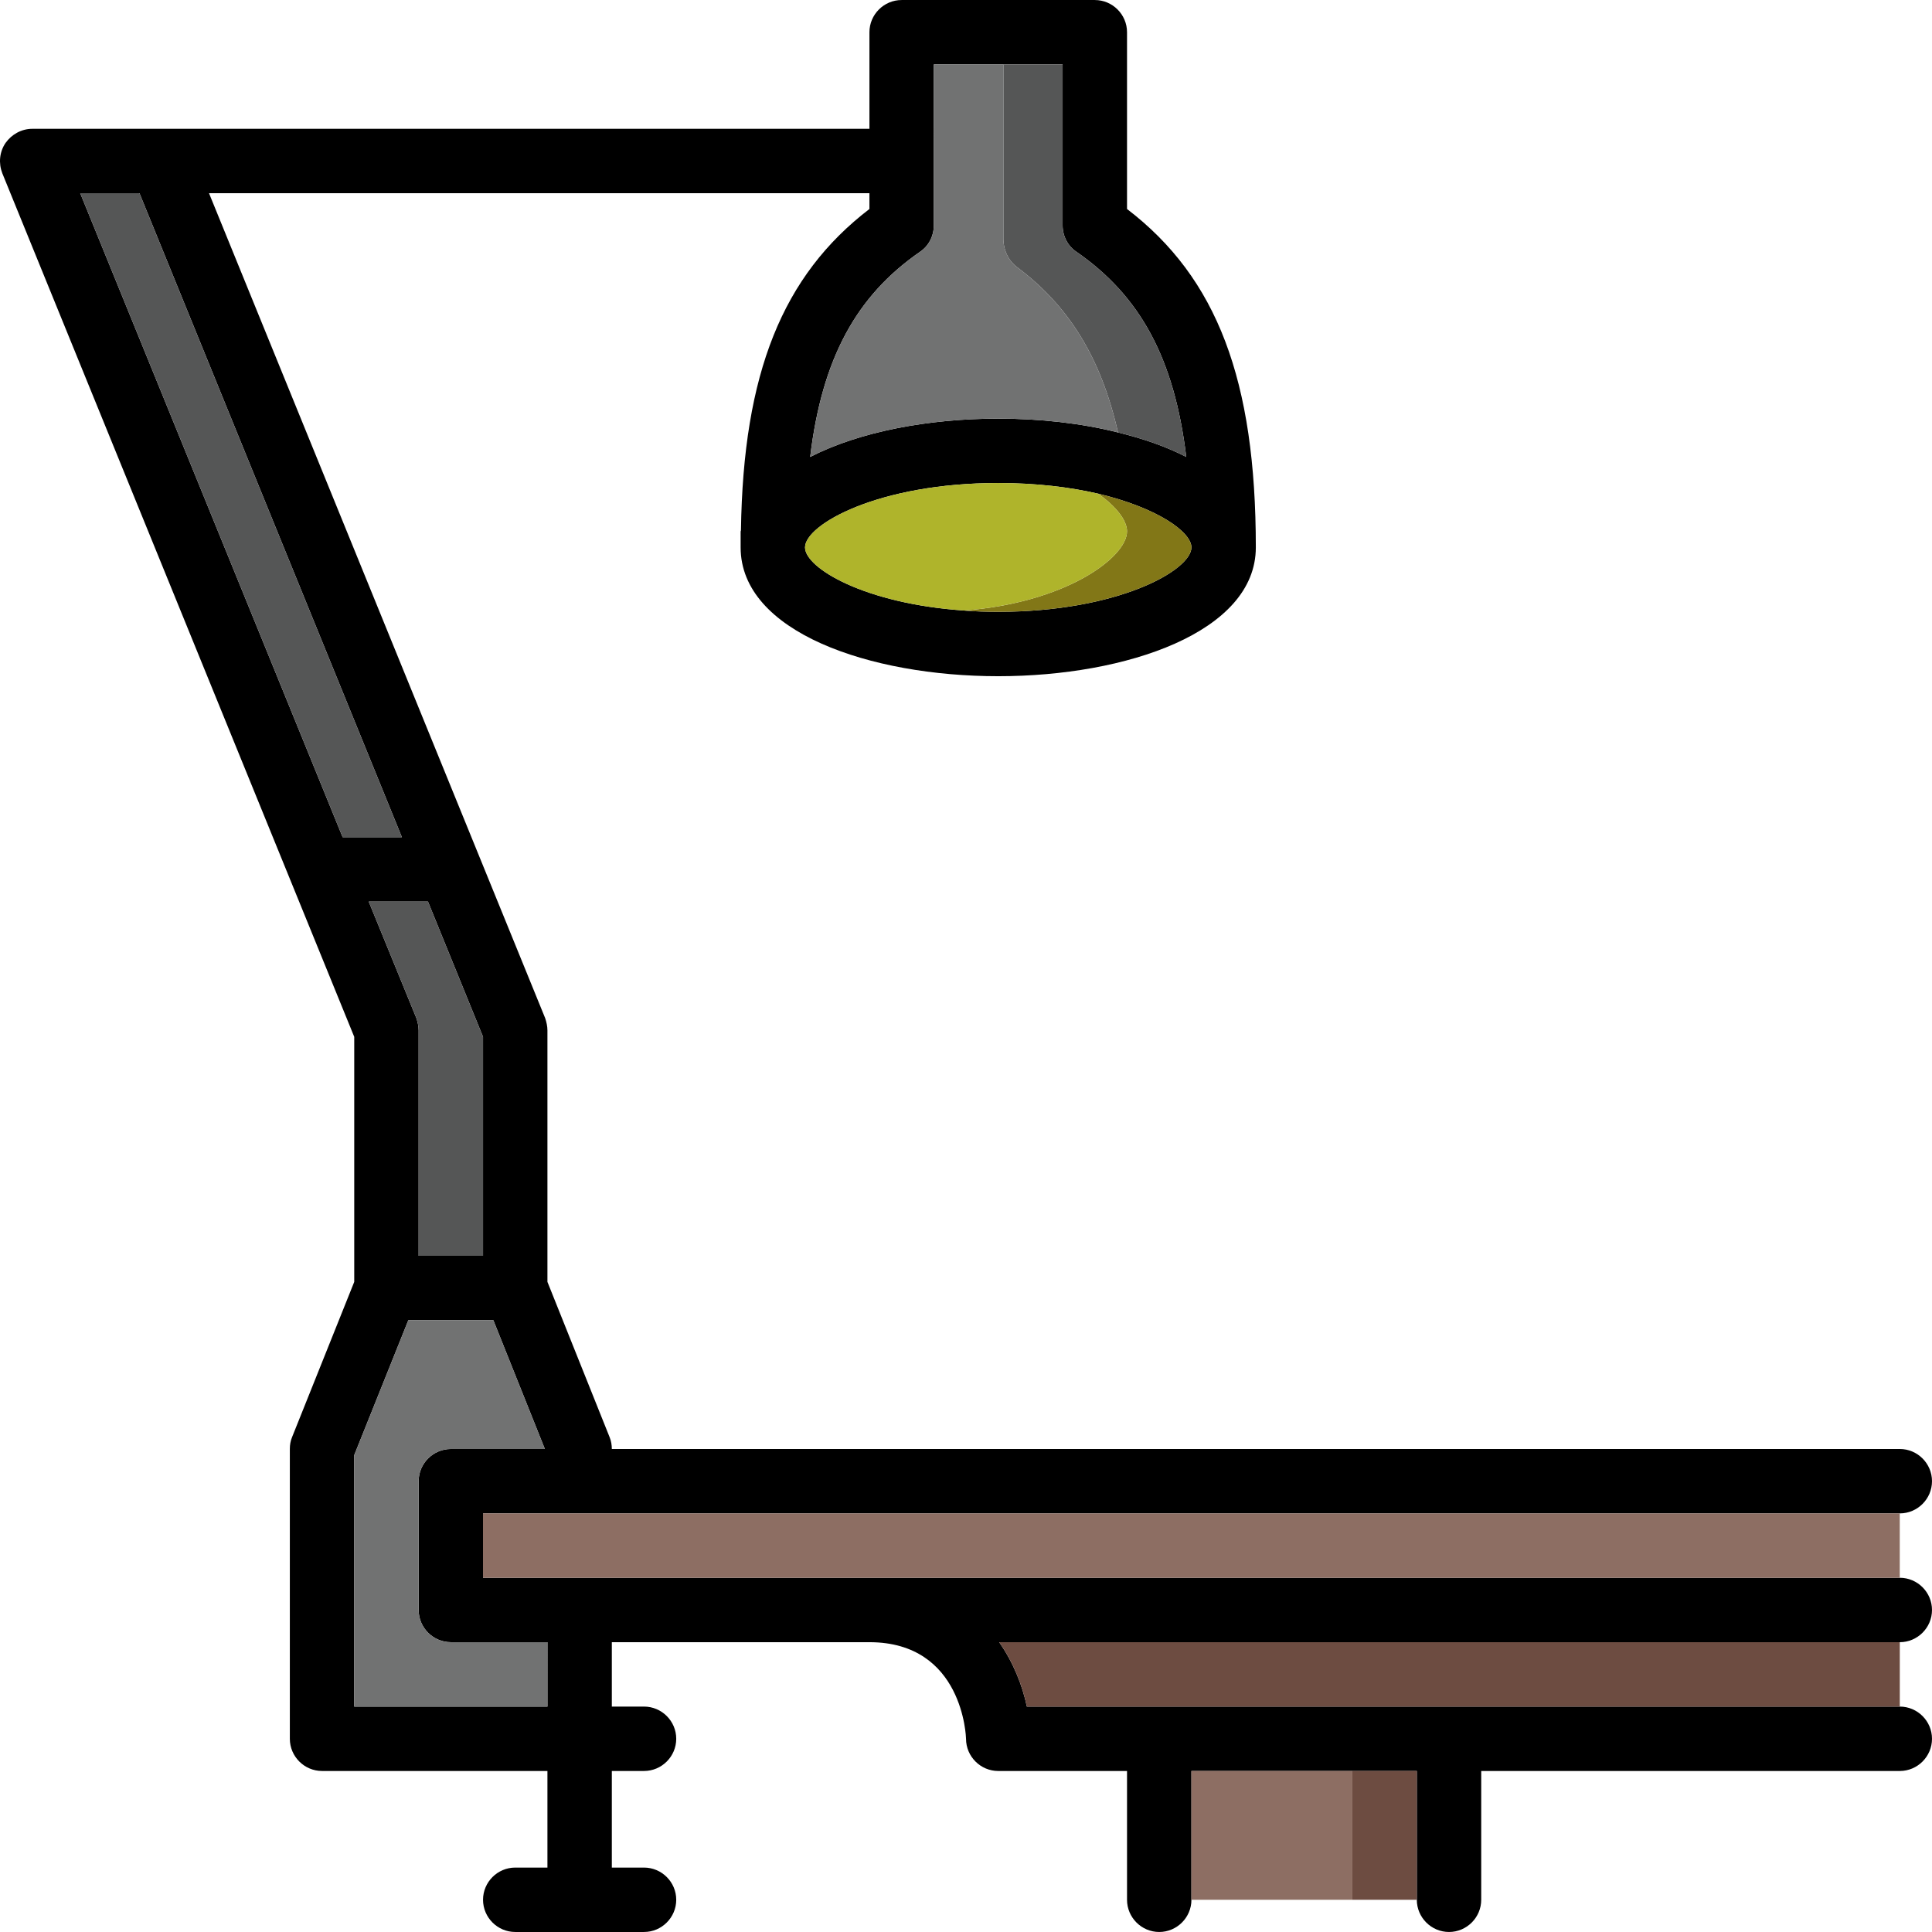
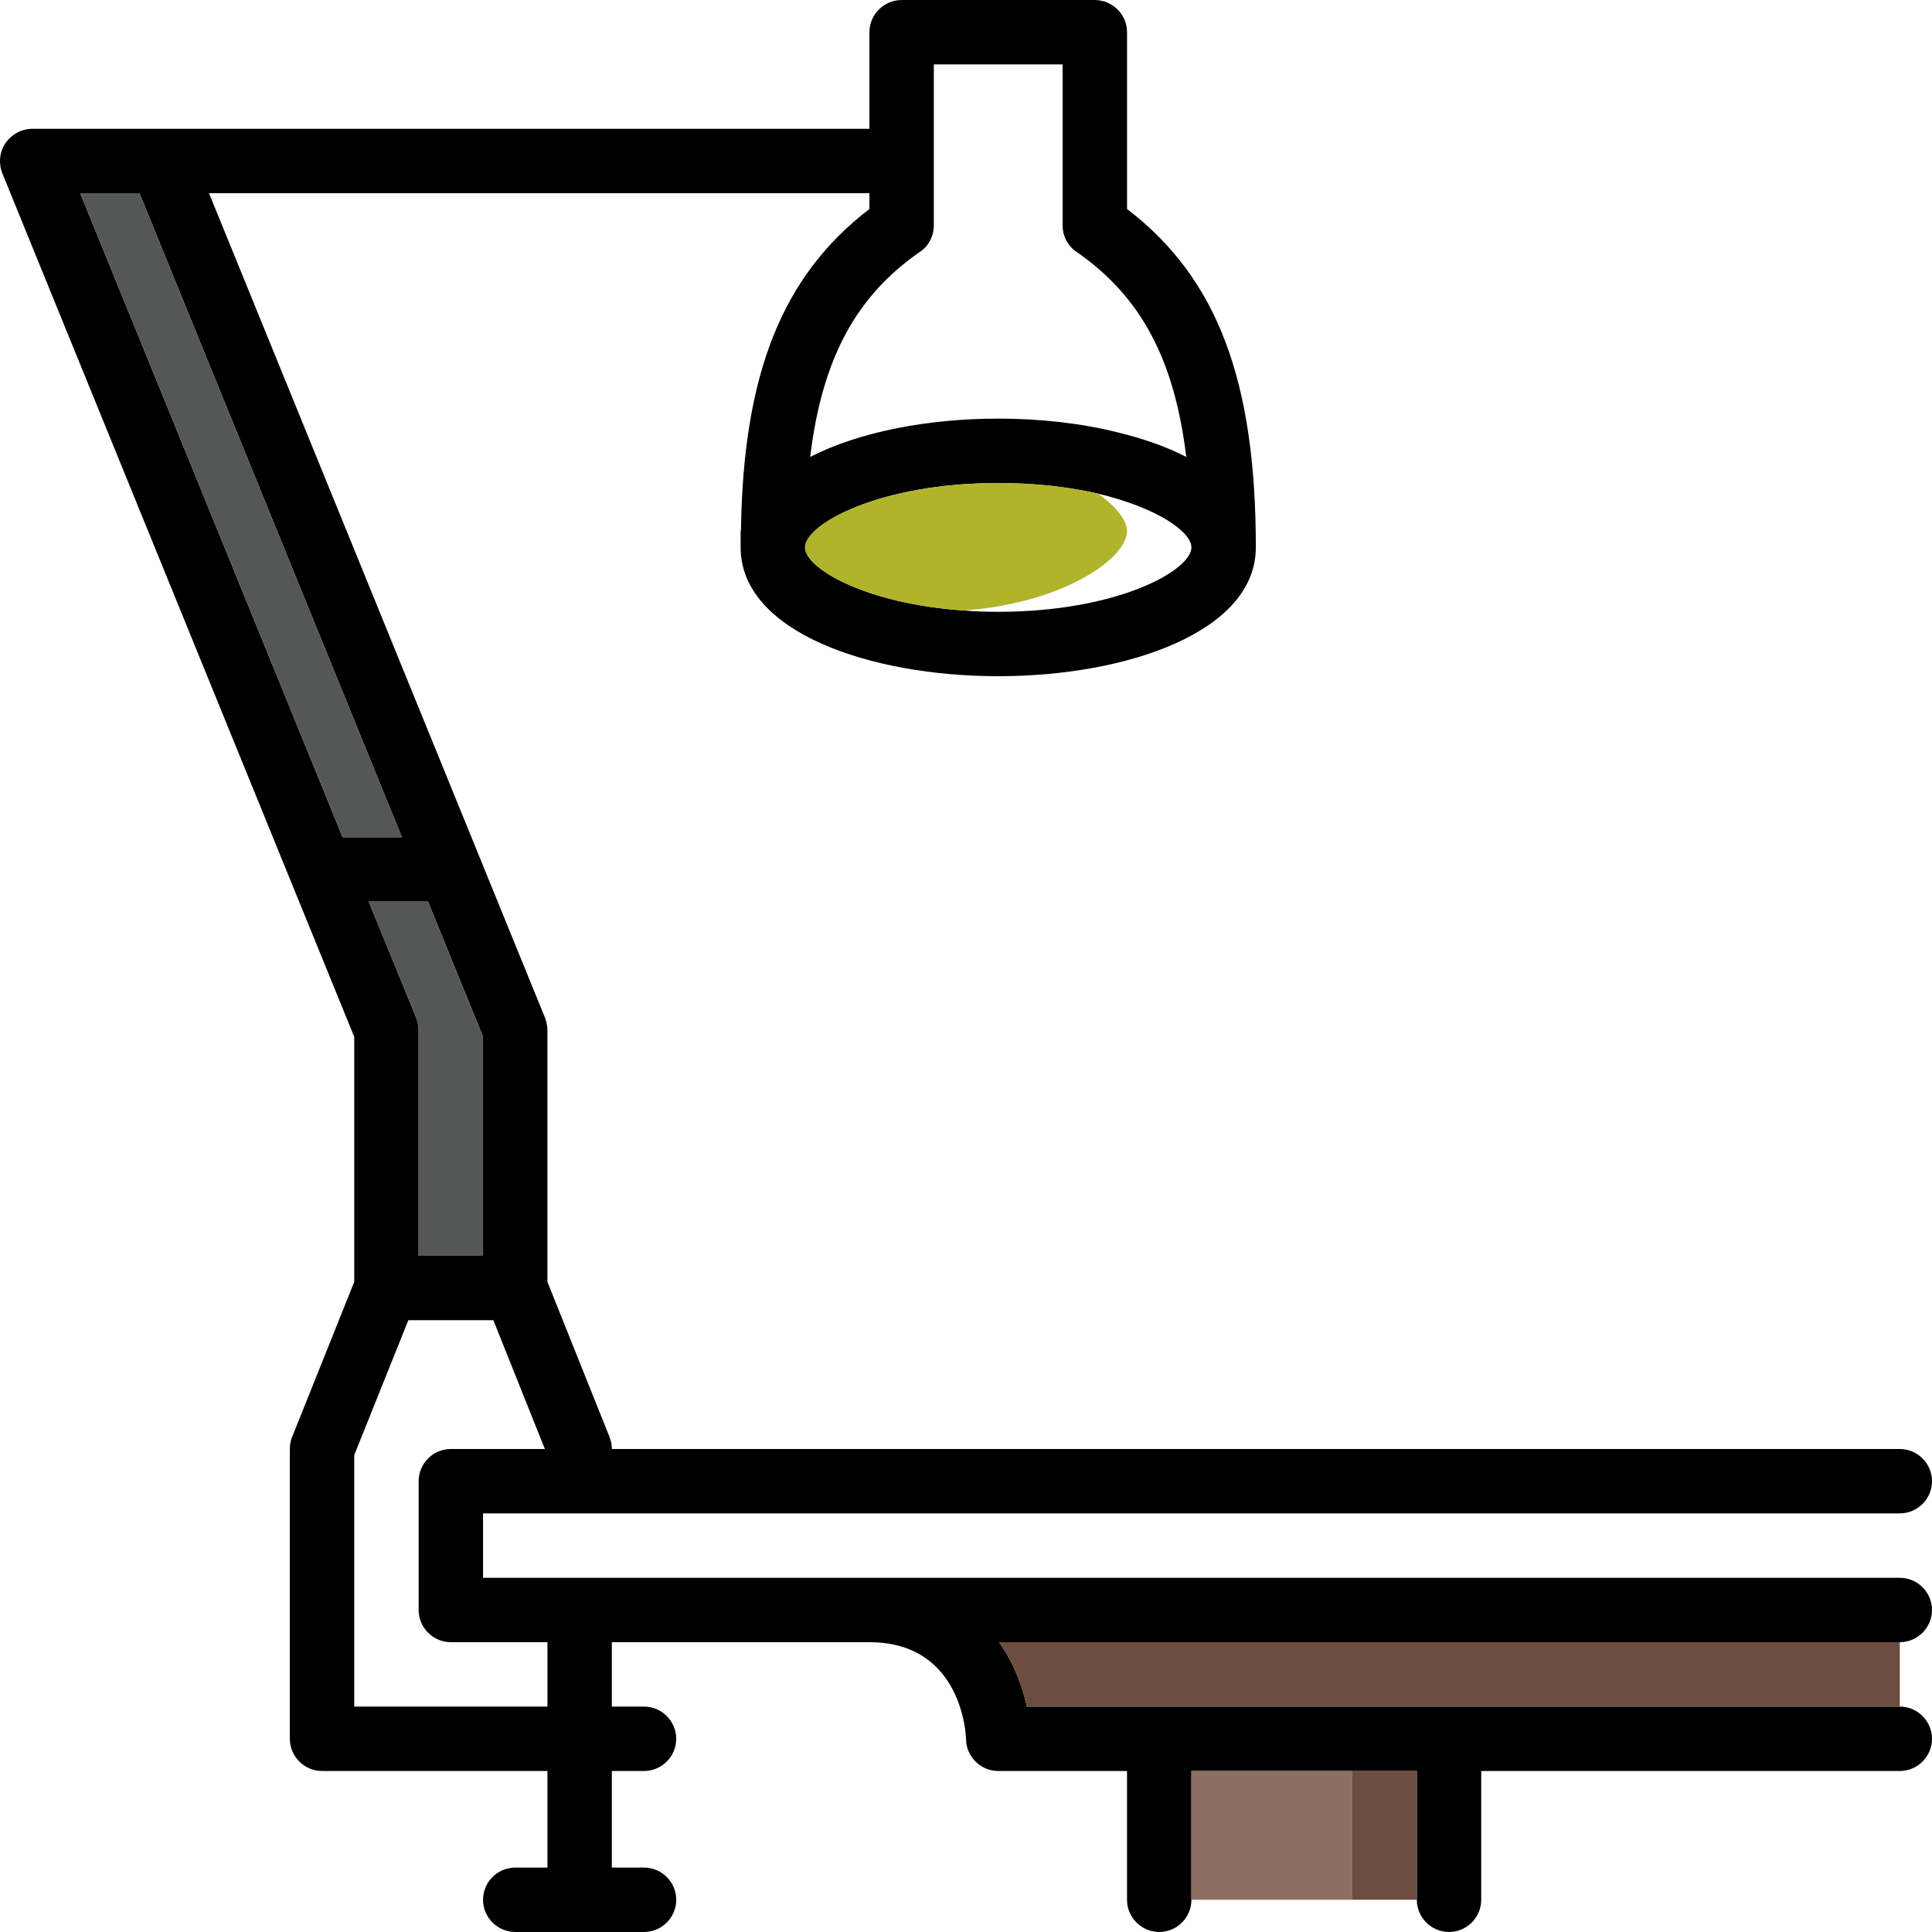
<svg xmlns="http://www.w3.org/2000/svg" version="1.1" id="Layer_1" viewBox="0 0 512.003 512.003" xml:space="preserve">
  <path d="M512.003,426.665c0-4.693-3.84-8.533-8.533-8.533H128.01v-17.066h375.46c4.693,0,8.533-3.84,8.533-8.533  c0-4.693-3.84-8.533-8.533-8.533H162.142c0-1.024-0.171-2.133-0.597-3.157l-16.469-41.13v-66.644c0-1.109-0.256-2.219-0.597-3.243  L55.392,51.205h175.016v4.181c-23.04,17.664-33.45,43.519-34.047,85.161c-0.085,0.171-0.085,0.341-0.085,0.512v4.011  c0,22.442,34.303,34.133,68.266,34.133s68.266-11.69,68.266-34.133c0-44.287-10.24-71.423-34.133-89.684V8.539  c0-4.693-3.84-8.533-8.533-8.533h-51.199c-4.693,0-8.533,3.84-8.533,8.533v25.6H8.545c-2.816,0-5.461,1.451-7.083,3.755  c-1.621,2.389-1.877,5.376-0.853,8.021l93.268,228.86v64.938l-16.469,41.13c-0.427,1.024-0.597,2.048-0.597,3.157v76.799  c0,4.693,3.84,8.533,8.533,8.533h59.732v25.6h-8.533c-4.693,0-8.533,3.84-8.533,8.533s3.84,8.533,8.533,8.533h34.133  c4.693,0,8.533-3.84,8.533-8.533s-3.84-8.533-8.533-8.533h-8.533v-25.6h8.533c4.693,0,8.533-3.84,8.533-8.533  s-3.84-8.533-8.533-8.533h-8.533v-17.066h68.266c24.917,0,25.6,25.344,25.6,25.6c0,4.693,3.84,8.533,8.533,8.533h34.133v34.133  c0,4.693,3.84,8.533,8.533,8.533s8.533-3.84,8.533-8.533v-34.133h59.732v34.133c0,4.693,3.84,8.533,8.533,8.533  c4.693,0,8.533-3.84,8.533-8.533v-34.133H503.47c4.693,0,8.533-3.84,8.533-8.533s-3.84-8.533-8.533-8.533H272.135  c-1.195-5.632-3.584-11.69-7.339-17.066H503.47C508.163,435.199,512.003,431.359,512.003,426.665z M264.541,162.136  c-3.157,0-6.144-0.085-9.045-0.341c-26.368-1.792-42.154-11.264-42.154-16.725c0-6.059,19.456-17.066,51.199-17.066  c10.154,0,19.029,1.109,26.453,2.816c15.786,3.755,24.746,10.154,24.746,14.25C315.74,151.129,296.284,162.136,264.541,162.136z   M243.805,66.735c2.304-1.536,3.669-4.181,3.669-6.997V17.072h34.133v42.666c0,2.816,1.365,5.461,3.669,6.997  c16.896,11.69,25.941,28.245,29.098,54.356c-5.291-2.731-11.434-4.864-18.09-6.485c-9.813-2.475-20.821-3.669-31.743-3.669  c-18.346,0-36.693,3.413-49.834,10.155C217.864,94.98,226.909,78.426,243.805,66.735z M128.01,274.775V332.8h-17.066v-59.732  c0-1.109-0.256-2.219-0.597-3.243l-12.629-30.89h15.701L128.01,274.775z M90.805,221.869L21.259,51.205H36.96l69.546,170.664H90.805  z M145.076,452.265H93.877v-66.644l14.336-35.754h22.528l13.653,34.133h-24.917c-4.693,0-8.533,3.84-8.533,8.533v34.133  c0,4.693,3.84,8.533,8.533,8.533h25.6V452.265z" />
-   <path style="fill:#555656;" d="M314.374,121.092c-5.291-2.731-11.434-4.864-18.09-6.485c-4.523-19.882-13.056-33.535-26.709-43.775  c-2.304-1.707-3.669-4.523-3.669-7.595V17.072h15.701v42.666c0,2.816,1.365,5.461,3.669,6.997  C302.172,78.426,311.217,94.98,314.374,121.092z" />
-   <path style="fill:#717272;" d="M296.284,114.607c-9.813-2.475-20.821-3.669-31.743-3.669c-18.346,0-36.693,3.413-49.834,10.155  c3.157-26.112,12.202-42.666,29.098-54.356c2.304-1.536,3.669-4.181,3.669-6.997V17.072h18.432v46.165  c0,3.072,1.365,5.888,3.669,7.595C283.228,81.071,291.762,94.724,296.284,114.607z" />
-   <path style="fill:#827717;" d="M315.74,145.07c0,6.059-19.456,17.066-51.199,17.066c-3.157,0-6.144-0.085-9.045-0.341  c26.965-2.048,43.178-14.08,43.178-20.992c0-2.816-2.731-6.485-7.68-9.984C306.78,134.574,315.74,140.974,315.74,145.07z" />
  <path style="fill:#AFB42B;" d="M298.673,140.803c0,6.912-16.213,18.944-43.178,20.992c-26.368-1.792-42.154-11.264-42.154-16.725  c0-6.059,19.456-17.066,51.199-17.066c10.154,0,19.029,1.109,26.453,2.816C295.943,134.318,298.673,137.988,298.673,140.803z" />
-   <path style="fill:#717272;" d="M145.076,435.199v17.066H93.877v-66.644l14.336-35.754h22.528l13.653,34.133h-24.917  c-4.693,0-8.533,3.84-8.533,8.533v34.133c0,4.693,3.84,8.533,8.533,8.533H145.076z" />
  <g>
    <path style="fill:#555656;" d="M128.01,274.775V332.8h-17.066v-59.732c0-1.109-0.256-2.219-0.597-3.243l-12.629-30.89h15.701   L128.01,274.775z" />
    <polygon style="fill:#555656;" points="106.506,221.869 90.805,221.869 21.259,51.205 36.96,51.205  " />
  </g>
-   <rect x="128.001" y="401.066" style="fill:#8D6E63;" width="375.46" height="17.066" />
  <g>
    <path style="fill:#6D4C41;" d="M503.47,435.199v17.066H272.135c-1.195-5.632-3.584-11.69-7.339-17.066H503.47z" />
    <rect x="358.397" y="469.331" style="fill:#6D4C41;" width="17.066" height="34.133" />
  </g>
  <rect x="315.731" y="469.331" style="fill:#8D6E63;" width="42.666" height="34.133" />
</svg>